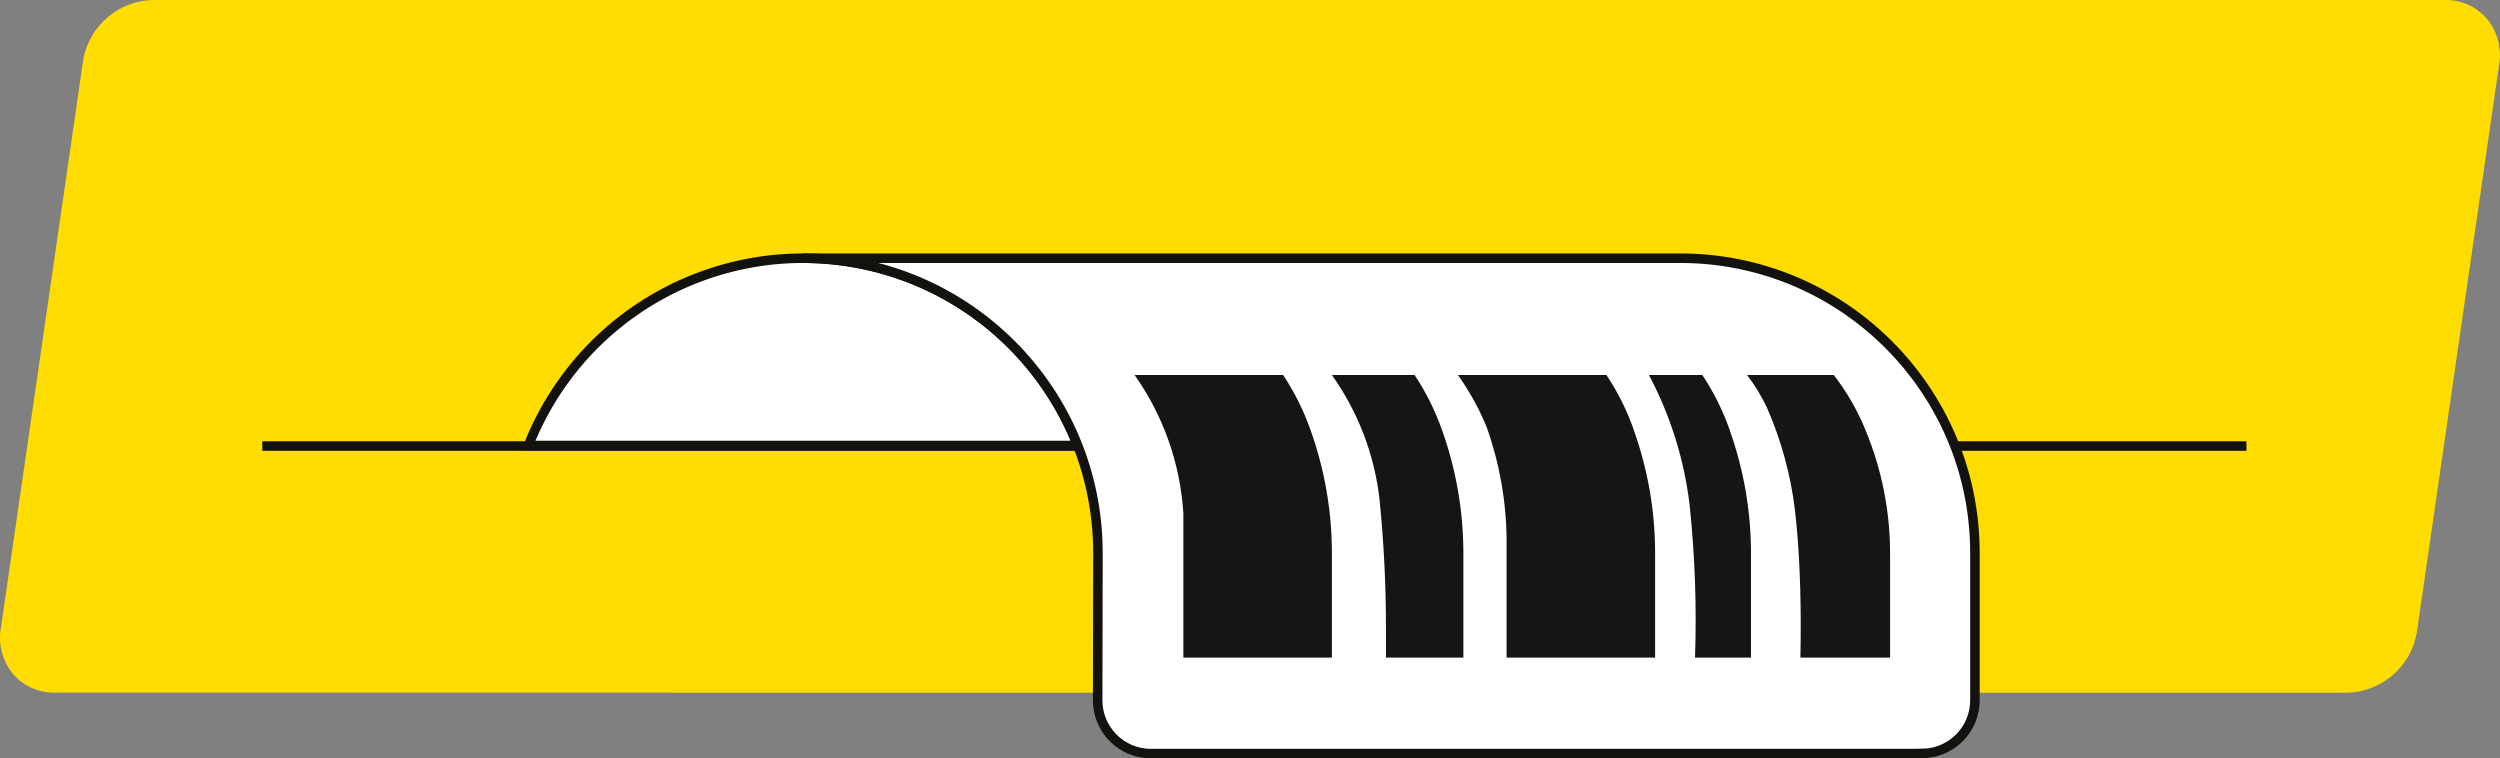
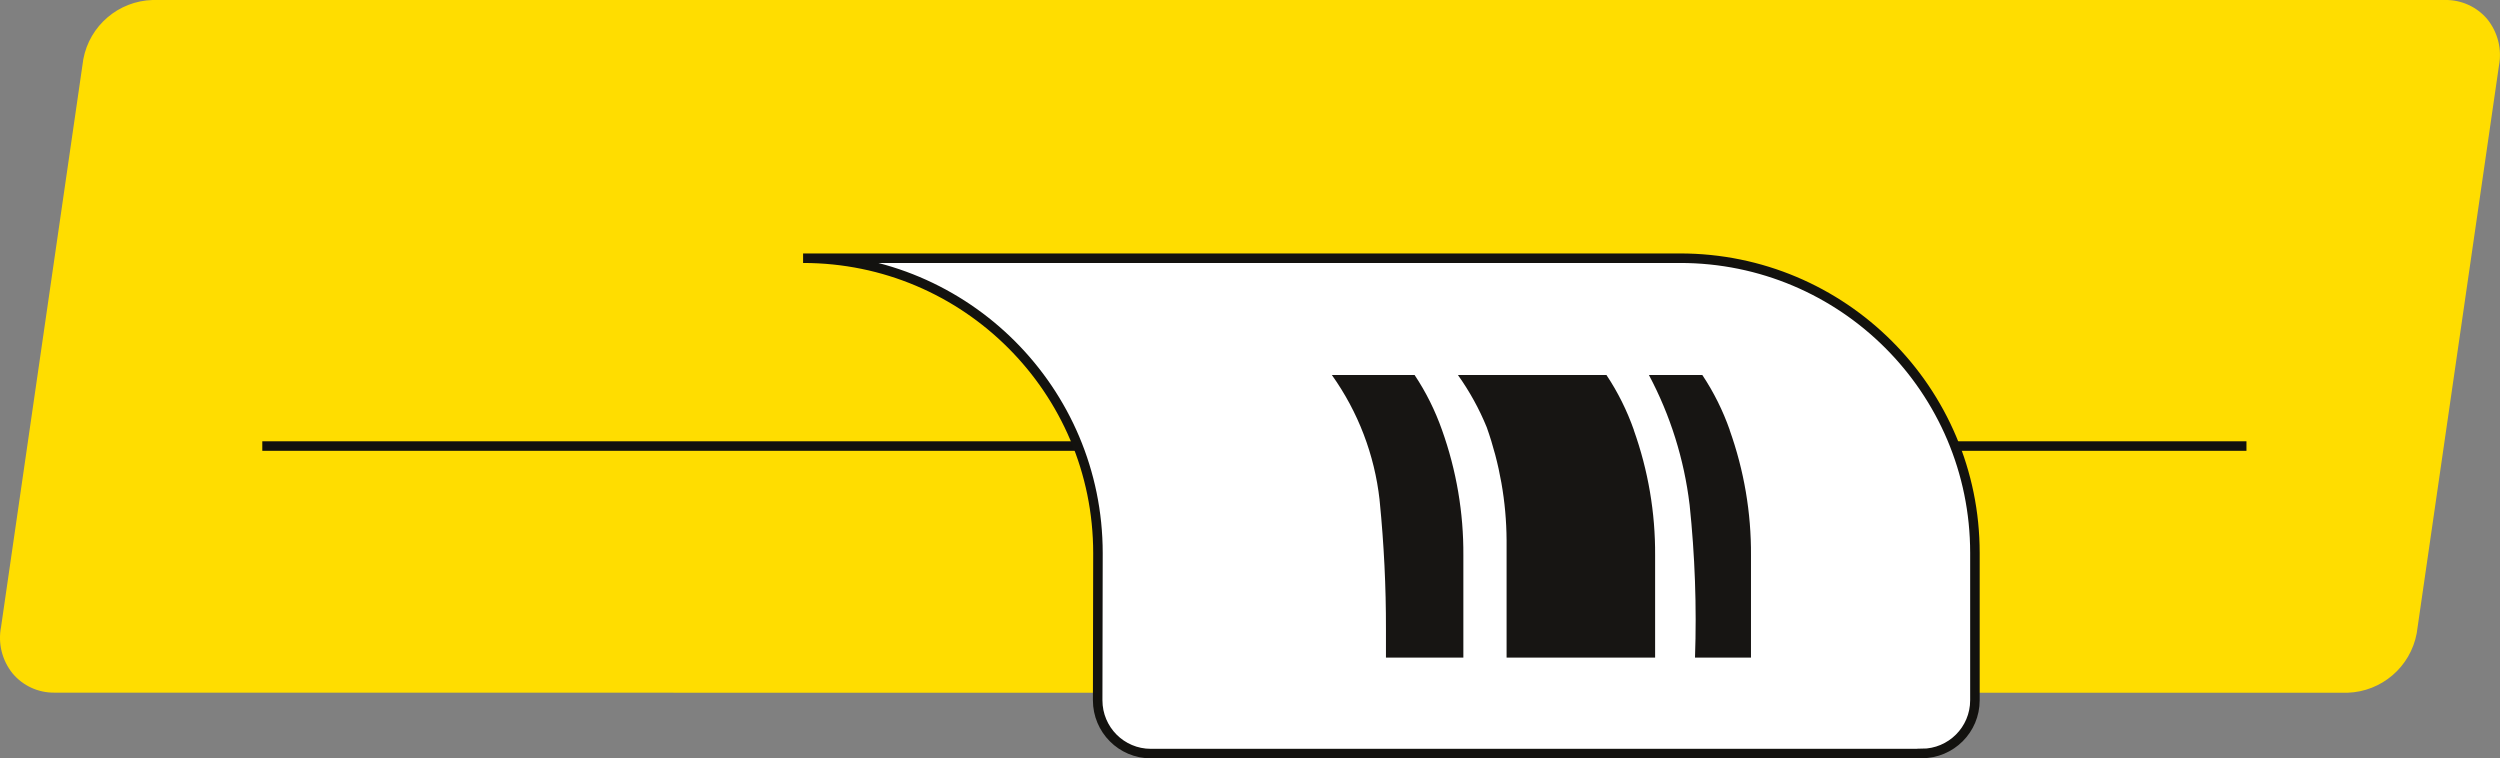
<svg xmlns="http://www.w3.org/2000/svg" id="Layer_1" viewBox="0 0 262.58 79.64">
  <rect x="0" y="0" width="262.58" height="79.64" fill="#808080" stroke="none" />
  <defs>
    <style>.cls-1{fill:none;stroke:#12110e;}.cls-1,.cls-2{stroke-miterlimit:10;}.cls-3{fill:#171513;}.cls-4{fill:#fd0;}.cls-2{fill:#fff;stroke:#13120f;}</style>
  </defs>
  <path class="cls-4" d="M70.74,72.75H5.72c-1.7.02-3.31-.72-4.4-2.02-1.1-1.37-1.55-3.15-1.21-4.88L8.75,6.22C9.41,2.69,12.45.1,16.03,0h240.77c1.71-.03,3.35.71,4.45,2.02,1.1,1.37,1.55,3.15,1.22,4.88l-8.64,59.63c-.66,3.52-3.68,6.11-7.26,6.23H70.74Z" />
  <line class="cls-1" x1="27.55" y1="46.85" x2="235.95" y2="46.85" />
-   <path class="cls-2" d="M113.19,46.79c-6.26-15.93-24.24-23.77-40.17-17.52-8.02,3.15-14.37,9.5-17.52,17.52h57.69Z" />
  <path class="cls-2" d="M201.84,79.14c3.09,0,5.59-2.5,5.59-5.59v-15.48c0-17.1-13.88-30.96-30.98-30.95h-92.1c17.1,0,30.97,13.87,30.97,30.97l-.03,15.46c0,3.09,2.49,5.6,5.58,5.6h80.97Z" />
-   <path class="cls-3" d="M134.77,39.39h-15.6c3.02,4.27,4.79,9.29,5.12,14.5v15.18h15.6v-10.73c.03-4.49-.73-8.94-2.24-13.17-.72-2.04-1.68-3.98-2.88-5.78Z" />
  <path class="cls-3" d="M181.68,45.17c-.72-2.04-1.68-3.98-2.88-5.78h-5.61c2.25,4.23,3.7,8.85,4.27,13.61v-.02c.56,5.34.76,10.72.57,16.09h5.88v-10.73c.03-4.49-.73-8.94-2.24-13.17Z" />
  <path class="cls-3" d="M151.46,45.17c-.72-2.04-1.68-3.98-2.88-5.78h-8.69c2.76,3.87,4.48,8.38,5.01,13.1h0v.05c.01.06.02.12.02.18.44,4.44.66,8.91.65,13.37v2.98h8.13v-10.73c.03-4.49-.73-8.94-2.24-13.17Z" />
  <path class="cls-3" d="M171.61,45.17c-.72-2.04-1.68-3.98-2.88-5.78h-15.6c1.22,1.71,2.24,3.56,3.03,5.5,1.35,3.81,2.06,7.82,2.08,11.86v12.32h15.6v-10.73c.03-4.49-.73-8.94-2.24-13.17Z" />
-   <path class="cls-3" d="M195.94,45.17c-.85-2.07-1.96-4.01-3.33-5.78h-9.11c.81,1.06,1.5,2.19,2.07,3.39,1.5,3.42,2.5,7.04,2.95,10.75.1.82.2,1.81.29,3.01v.02c.23,2.98.4,7.13.29,12.51h9.42v-10.72c.03-4.52-.85-9-2.58-13.17Z" />
</svg>